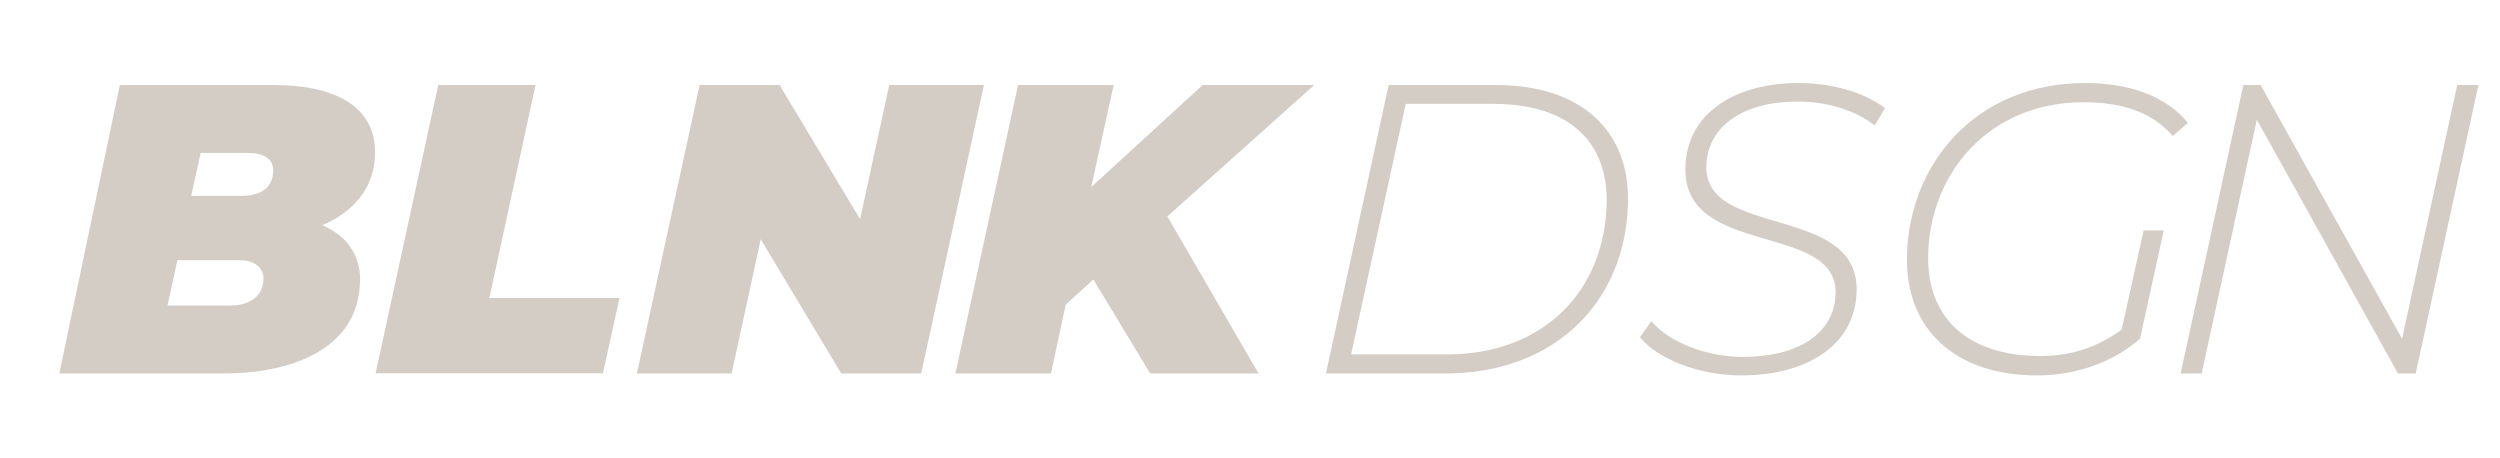
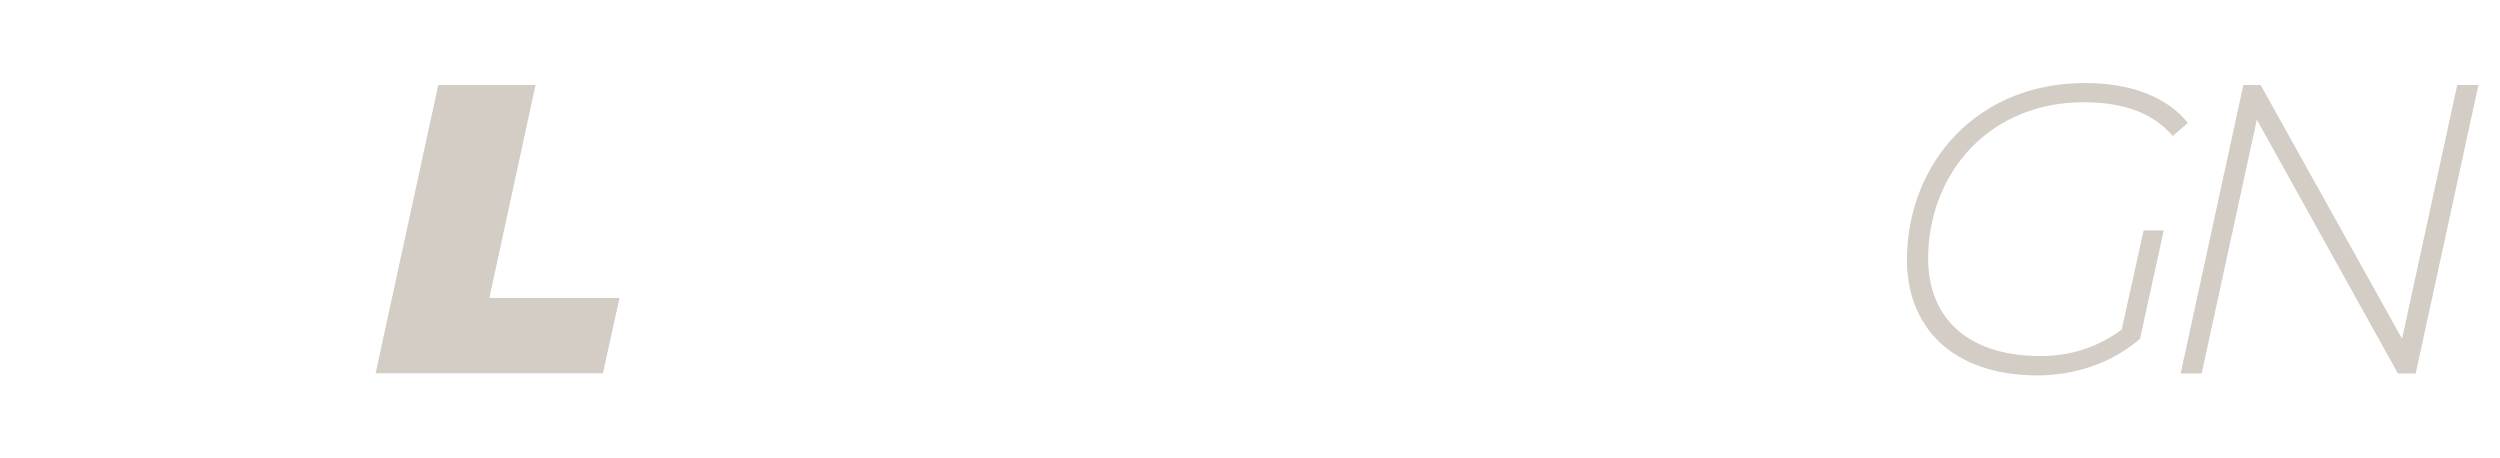
<svg xmlns="http://www.w3.org/2000/svg" id="Ebene_1" viewBox="0 0 139.11 25.51">
  <defs>
    <style>      .cls-1 {        fill: #d3cdc6;      }    </style>
  </defs>
-   <path class="cls-1" d="M20.03,15.67c-.06,3.55-3.48,5.11-7.59,5.11H3.3L6.67,4.73h8.51c3.81,0,5.73,1.4,5.69,3.83-.03,1.86-1.16,3.21-2.93,3.97,1.37.6,2.13,1.67,2.1,3.14ZM14.66,15.53c.01-.71-.6-1.05-1.31-1.05h-3.48l-.55,2.52h3.48c1.05,0,1.84-.48,1.86-1.47ZM11.16,8.52l-.52,2.38h2.75c1.24,0,1.8-.53,1.81-1.4.01-.66-.51-.99-1.4-.99h-2.64Z" />
  <path class="cls-1" d="M24.39,4.73h5.41l-2.57,11.85h7.24l-.92,4.19h-12.65l3.49-16.05Z" />
-   <path class="cls-1" d="M54.75,4.73l-3.49,16.05h-4.45l-4.48-7.47-1.62,7.47h-5.27l3.49-16.05h4.45l4.48,7.47,1.62-7.47h5.27Z" />
-   <path class="cls-1" d="M64.96,12.05l5.07,8.73h-6.03l-3.16-5.23-1.54,1.4-.82,3.83h-5.32l3.49-16.05h5.32l-1.25,5.68,6.2-5.68h6.21l-8.17,7.31Z" />
-   <path class="cls-1" d="M77.27,4.73h5.96c4.81,0,7.43,2.59,7.36,6.49-.1,5.59-4.09,9.56-10.16,9.56h-6.65l3.49-16.05ZM80.52,19.72c5.36,0,8.8-3.53,8.88-8.46.06-3.3-2.01-5.48-6.32-5.48h-4.86l-3.04,13.94h5.34Z" />
-   <path class="cls-1" d="M91.26,18.76l.63-.89c.97,1.17,3.06,1.99,5.1,1.99,3,0,5.11-1.26,5.15-3.55.07-3.94-8.45-1.99-8.36-6.95.05-3.03,2.72-4.74,6.3-4.74,1.83,0,3.64.5,4.81,1.4l-.57.96c-1.13-.87-2.66-1.33-4.31-1.33-2.96,0-5.02,1.35-5.06,3.6-.09,4.01,8.45,2.11,8.36,6.92-.05,3.07-2.81,4.72-6.43,4.72-2.34,0-4.66-.92-5.63-2.13Z" />
  <path class="cls-1" d="M121.74,6.84l-.84.73c-1.08-1.28-2.74-1.88-4.96-1.88-5.2,0-8.57,3.87-8.65,8.55-.06,3.32,2.06,5.57,6.25,5.57,1.77,0,3.24-.53,4.52-1.47l1.22-5.52h1.12l-1.32,6.03c-1.44,1.26-3.5,2.04-5.7,2.04-4.7,0-7.34-2.66-7.27-6.6.09-5.2,3.86-9.67,9.91-9.67,2.59,0,4.59.8,5.72,2.22Z" />
  <path class="cls-1" d="M137.91,4.73l-3.49,16.05h-.99l-7.85-14.12-3.07,14.12h-1.17l3.49-16.05h.96l7.87,14.12,3.07-14.12h1.17Z" />
</svg>